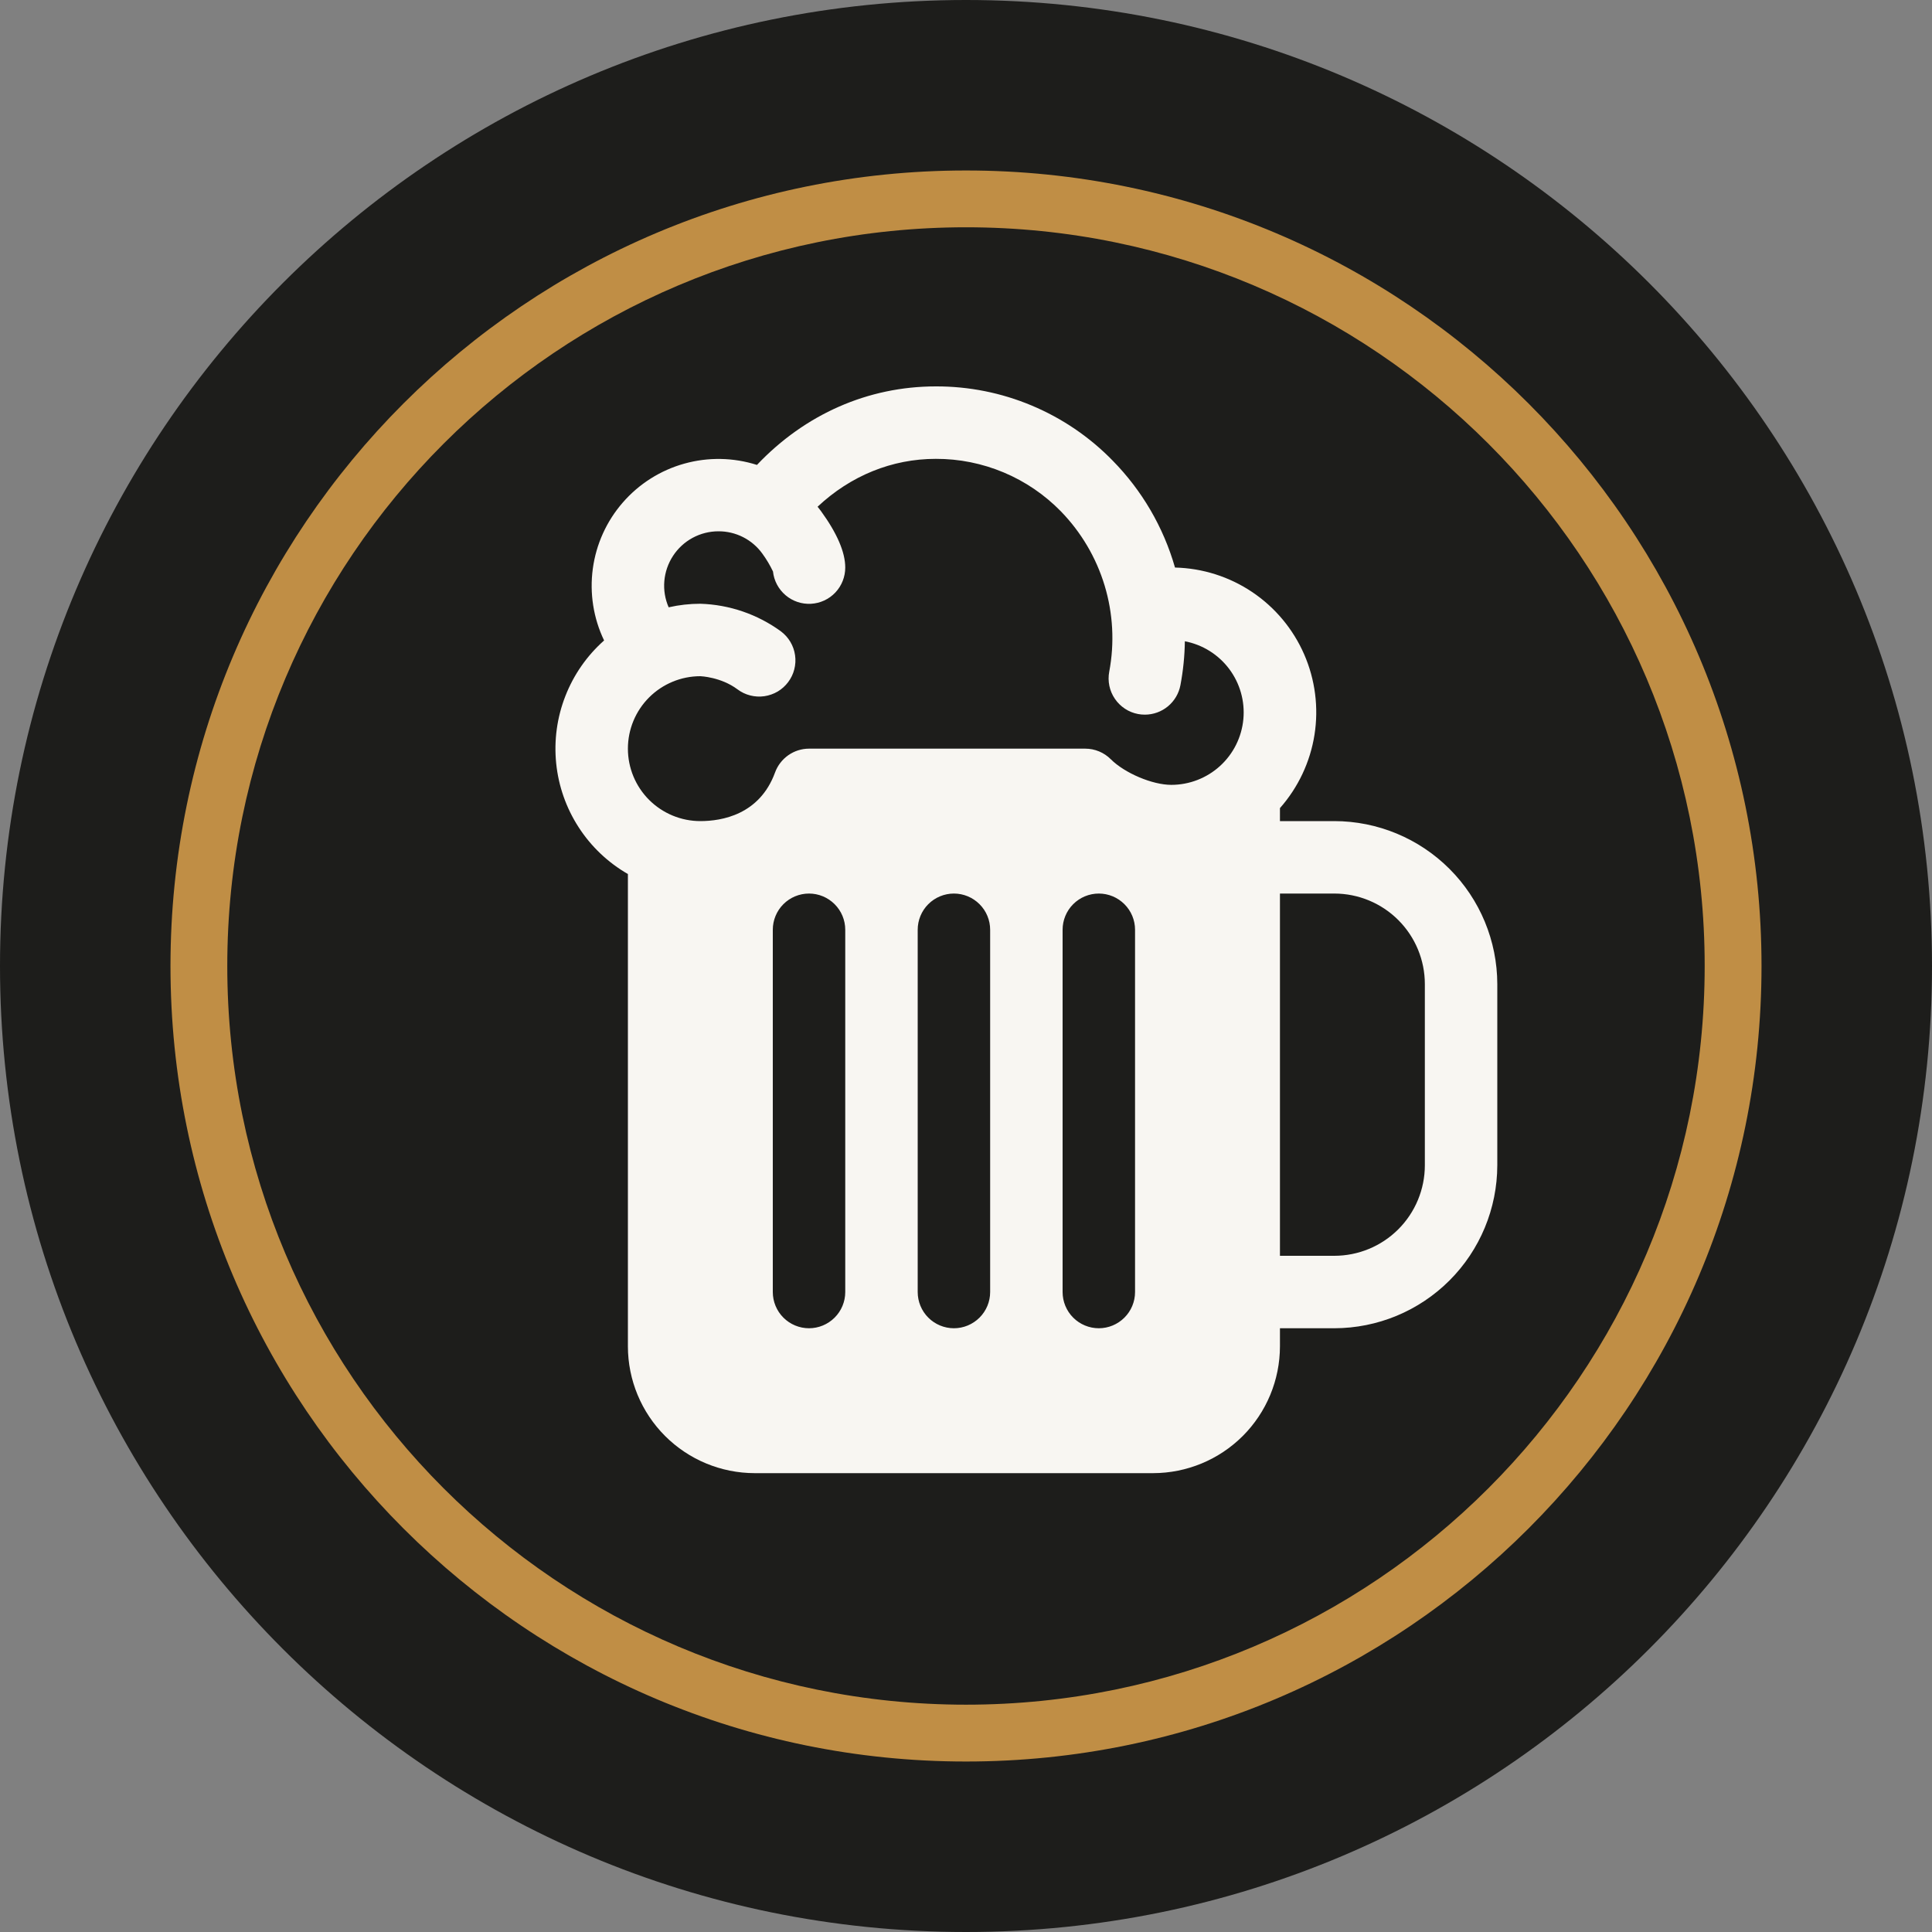
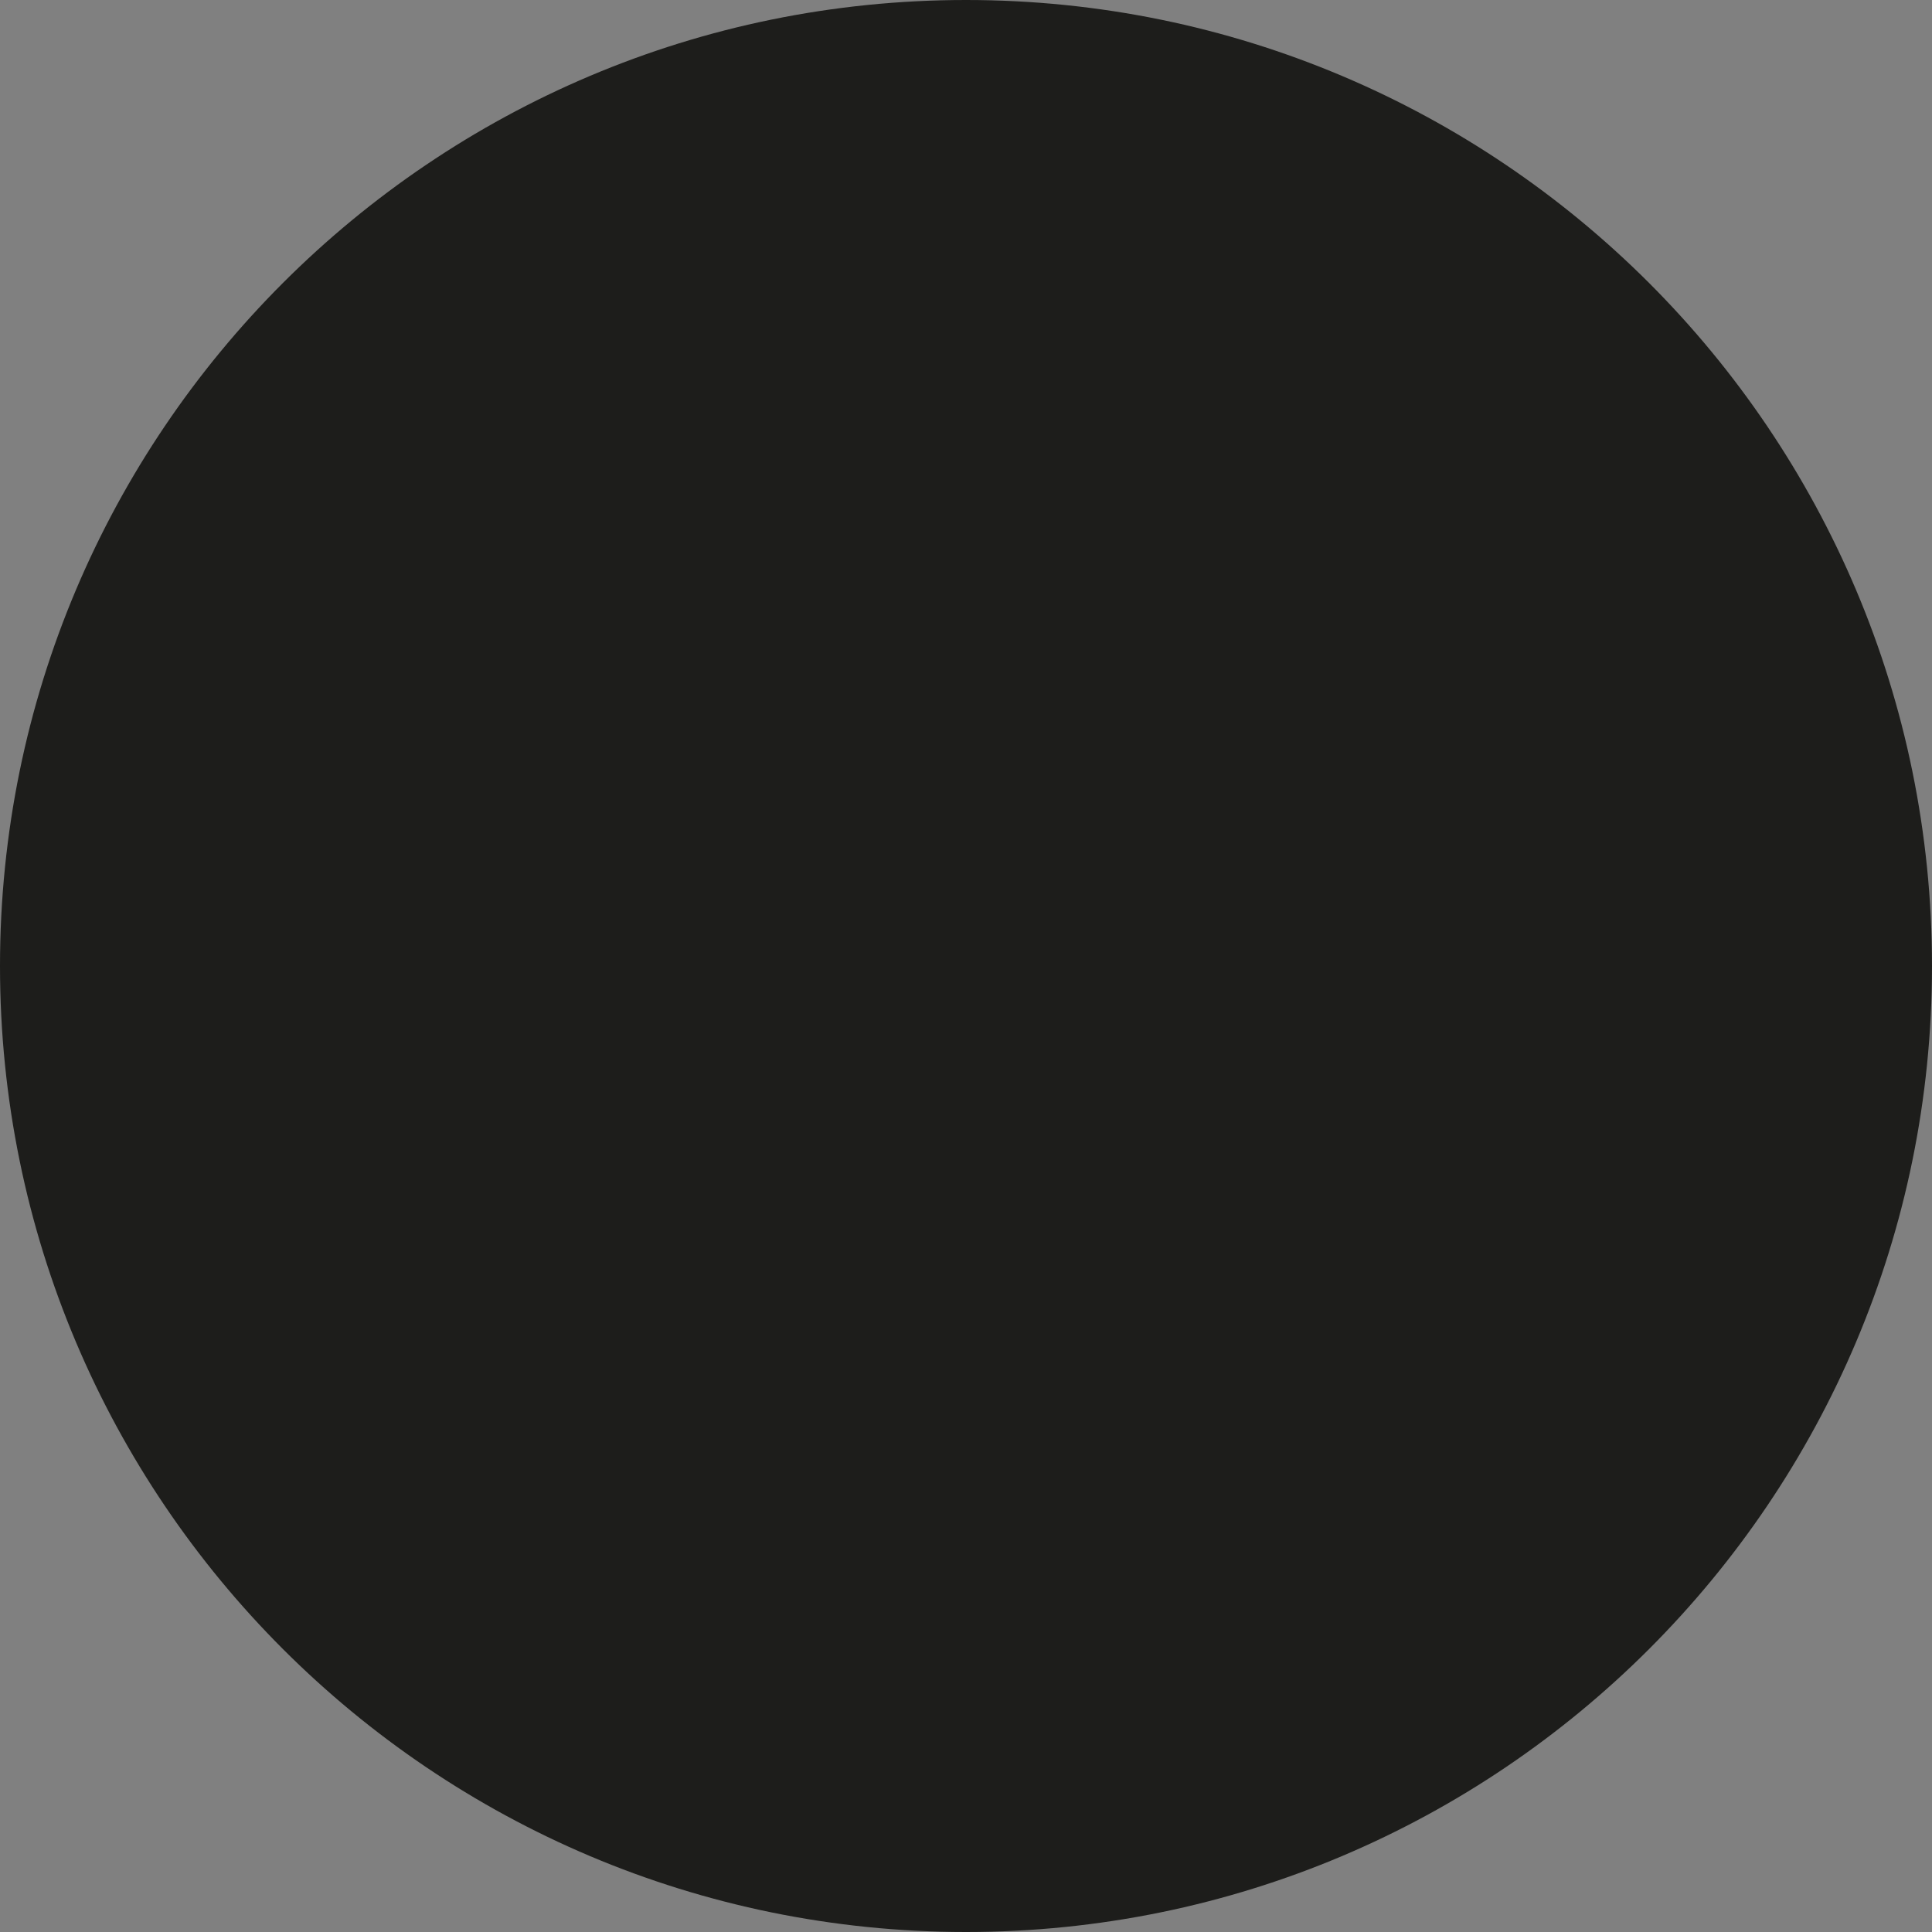
<svg xmlns="http://www.w3.org/2000/svg" width="50" height="50" viewBox="0 0 50 50" fill="none">
  <rect x="0" y="0" width="50" height="50" fill="#808080" stroke="none" />
  <path d="M50 25C50 38.807 38.807 50 25 50C11.193 50 0 38.807 0 25C0 11.193 11.193 0 25 0C38.807 0 50 11.193 50 25Z" fill="#1D1D1B" />
-   <path fill-rule="evenodd" clip-rule="evenodd" d="M25 44.117C35.558 44.117 44.117 35.558 44.117 25C44.117 14.441 35.558 5.882 25 5.882C14.441 5.882 5.882 14.441 5.882 25C5.882 35.558 14.441 44.117 25 44.117ZM25 45.588C36.37 45.588 45.588 36.37 45.588 25C45.588 13.629 36.37 4.412 25 4.412C13.629 4.412 4.412 13.629 4.412 25C4.412 36.37 13.629 45.588 25 45.588Z" fill="#C08E45" />
-   <path d="M34.531 21.25H33.125V20.914C33.597 20.379 33.908 19.721 34.019 19.016C34.13 18.311 34.037 17.589 33.752 16.935C33.467 16.281 33.001 15.722 32.408 15.323C31.816 14.925 31.122 14.705 30.409 14.688C30.11 13.643 29.554 12.691 28.792 11.917C28.197 11.307 27.485 10.824 26.7 10.495C25.914 10.165 25.07 9.997 24.218 10C22.466 10 20.833 10.72 19.59 12.032C18.979 11.838 18.326 11.826 17.709 11.999C17.092 12.171 16.539 12.521 16.119 13.004C15.698 13.487 15.428 14.082 15.342 14.717C15.256 15.352 15.357 15.998 15.634 16.575C15.19 16.969 14.846 17.463 14.631 18.016C14.415 18.569 14.334 19.165 14.394 19.756C14.454 20.346 14.654 20.914 14.977 21.412C15.299 21.91 15.736 22.324 16.25 22.62V34.844C16.251 35.714 16.597 36.548 17.212 37.163C17.827 37.778 18.661 38.124 19.531 38.125H29.843C30.713 38.124 31.547 37.778 32.163 37.163C32.778 36.548 33.124 35.714 33.125 34.844V34.375H34.531C35.65 34.374 36.722 33.929 37.513 33.138C38.304 32.347 38.748 31.275 38.75 30.156V25.469C38.748 24.35 38.304 23.278 37.513 22.487C36.722 21.696 35.65 21.251 34.531 21.25ZM21.875 33.438C21.875 33.686 21.776 33.925 21.6 34.1C21.424 34.276 21.186 34.375 20.937 34.375C20.689 34.375 20.45 34.276 20.274 34.1C20.099 33.925 20 33.686 20 33.438V24.062C20 23.814 20.099 23.575 20.274 23.4C20.45 23.224 20.689 23.125 20.937 23.125C21.186 23.125 21.424 23.224 21.6 23.4C21.776 23.575 21.875 23.814 21.875 24.062V33.438ZM25.625 33.438C25.625 33.686 25.526 33.925 25.35 34.1C25.174 34.276 24.936 34.375 24.687 34.375C24.439 34.375 24.2 34.276 24.024 34.1C23.849 33.925 23.75 33.686 23.75 33.438V24.062C23.75 23.814 23.849 23.575 24.024 23.4C24.2 23.224 24.439 23.125 24.687 23.125C24.936 23.125 25.174 23.224 25.35 23.4C25.526 23.575 25.625 23.814 25.625 24.062V33.438ZM29.375 33.438C29.375 33.686 29.276 33.925 29.1 34.1C28.924 34.276 28.686 34.375 28.437 34.375C28.189 34.375 27.95 34.276 27.774 34.1C27.599 33.925 27.5 33.686 27.5 33.438V24.062C27.5 23.814 27.599 23.575 27.774 23.4C27.95 23.224 28.189 23.125 28.437 23.125C28.686 23.125 28.924 23.224 29.1 23.4C29.276 23.575 29.375 23.814 29.375 24.062V33.438ZM30.312 20.312C29.824 20.312 29.108 20.009 28.748 19.65C28.573 19.474 28.334 19.375 28.086 19.375H20.937C20.745 19.375 20.558 19.435 20.401 19.545C20.244 19.656 20.124 19.811 20.058 19.992C19.658 21.087 18.676 21.25 18.125 21.25C17.628 21.25 17.151 21.052 16.799 20.701C16.447 20.349 16.25 19.872 16.25 19.375C16.25 18.878 16.447 18.401 16.799 18.049C17.151 17.698 17.628 17.5 18.125 17.5C18.13 17.5 18.659 17.52 19.086 17.84C19.184 17.914 19.296 17.968 19.416 17.998C19.535 18.029 19.659 18.035 19.781 18.018C19.903 18 20.02 17.959 20.126 17.897C20.232 17.834 20.324 17.751 20.398 17.652C20.472 17.554 20.526 17.442 20.556 17.323C20.587 17.203 20.594 17.079 20.576 16.957C20.559 16.835 20.518 16.718 20.455 16.612C20.392 16.506 20.309 16.414 20.211 16.34C19.603 15.897 18.876 15.648 18.125 15.625C17.849 15.625 17.574 15.656 17.305 15.717C17.211 15.503 17.173 15.269 17.193 15.037C17.213 14.805 17.29 14.581 17.418 14.386C17.546 14.19 17.72 14.03 17.925 13.919C18.131 13.808 18.36 13.75 18.593 13.75C18.815 13.749 19.034 13.801 19.231 13.901C19.428 14.001 19.599 14.147 19.729 14.327C19.835 14.472 19.927 14.627 20.005 14.79C20.03 15.028 20.147 15.248 20.33 15.404C20.513 15.56 20.748 15.639 20.988 15.626C21.228 15.613 21.454 15.509 21.619 15.334C21.784 15.159 21.875 14.928 21.875 14.688C21.875 14.291 21.663 13.799 21.244 13.223C21.217 13.186 21.186 13.149 21.159 13.114C22.015 12.311 23.084 11.875 24.218 11.875C24.821 11.873 25.418 11.993 25.974 12.226C26.53 12.459 27.034 12.802 27.455 13.233C27.981 13.774 28.37 14.433 28.588 15.155C28.806 15.877 28.847 16.641 28.707 17.383C28.684 17.504 28.685 17.628 28.71 17.749C28.735 17.869 28.784 17.984 28.853 18.085C28.922 18.187 29.011 18.274 29.114 18.342C29.217 18.41 29.332 18.456 29.453 18.479C29.511 18.49 29.57 18.495 29.629 18.495C29.847 18.495 30.058 18.419 30.226 18.28C30.394 18.141 30.508 17.948 30.549 17.734C30.62 17.359 30.659 16.978 30.664 16.596C31.122 16.684 31.531 16.939 31.811 17.312C32.091 17.685 32.222 18.15 32.178 18.614C32.134 19.079 31.919 19.51 31.574 19.824C31.229 20.138 30.779 20.312 30.312 20.312ZM36.875 30.156C36.875 30.778 36.628 31.374 36.188 31.814C35.749 32.253 35.153 32.5 34.531 32.5H33.125V23.125H34.531C35.153 23.125 35.749 23.372 36.188 23.811C36.628 24.251 36.875 24.847 36.875 25.469V30.156Z" fill="#F8F6F2" />
</svg>